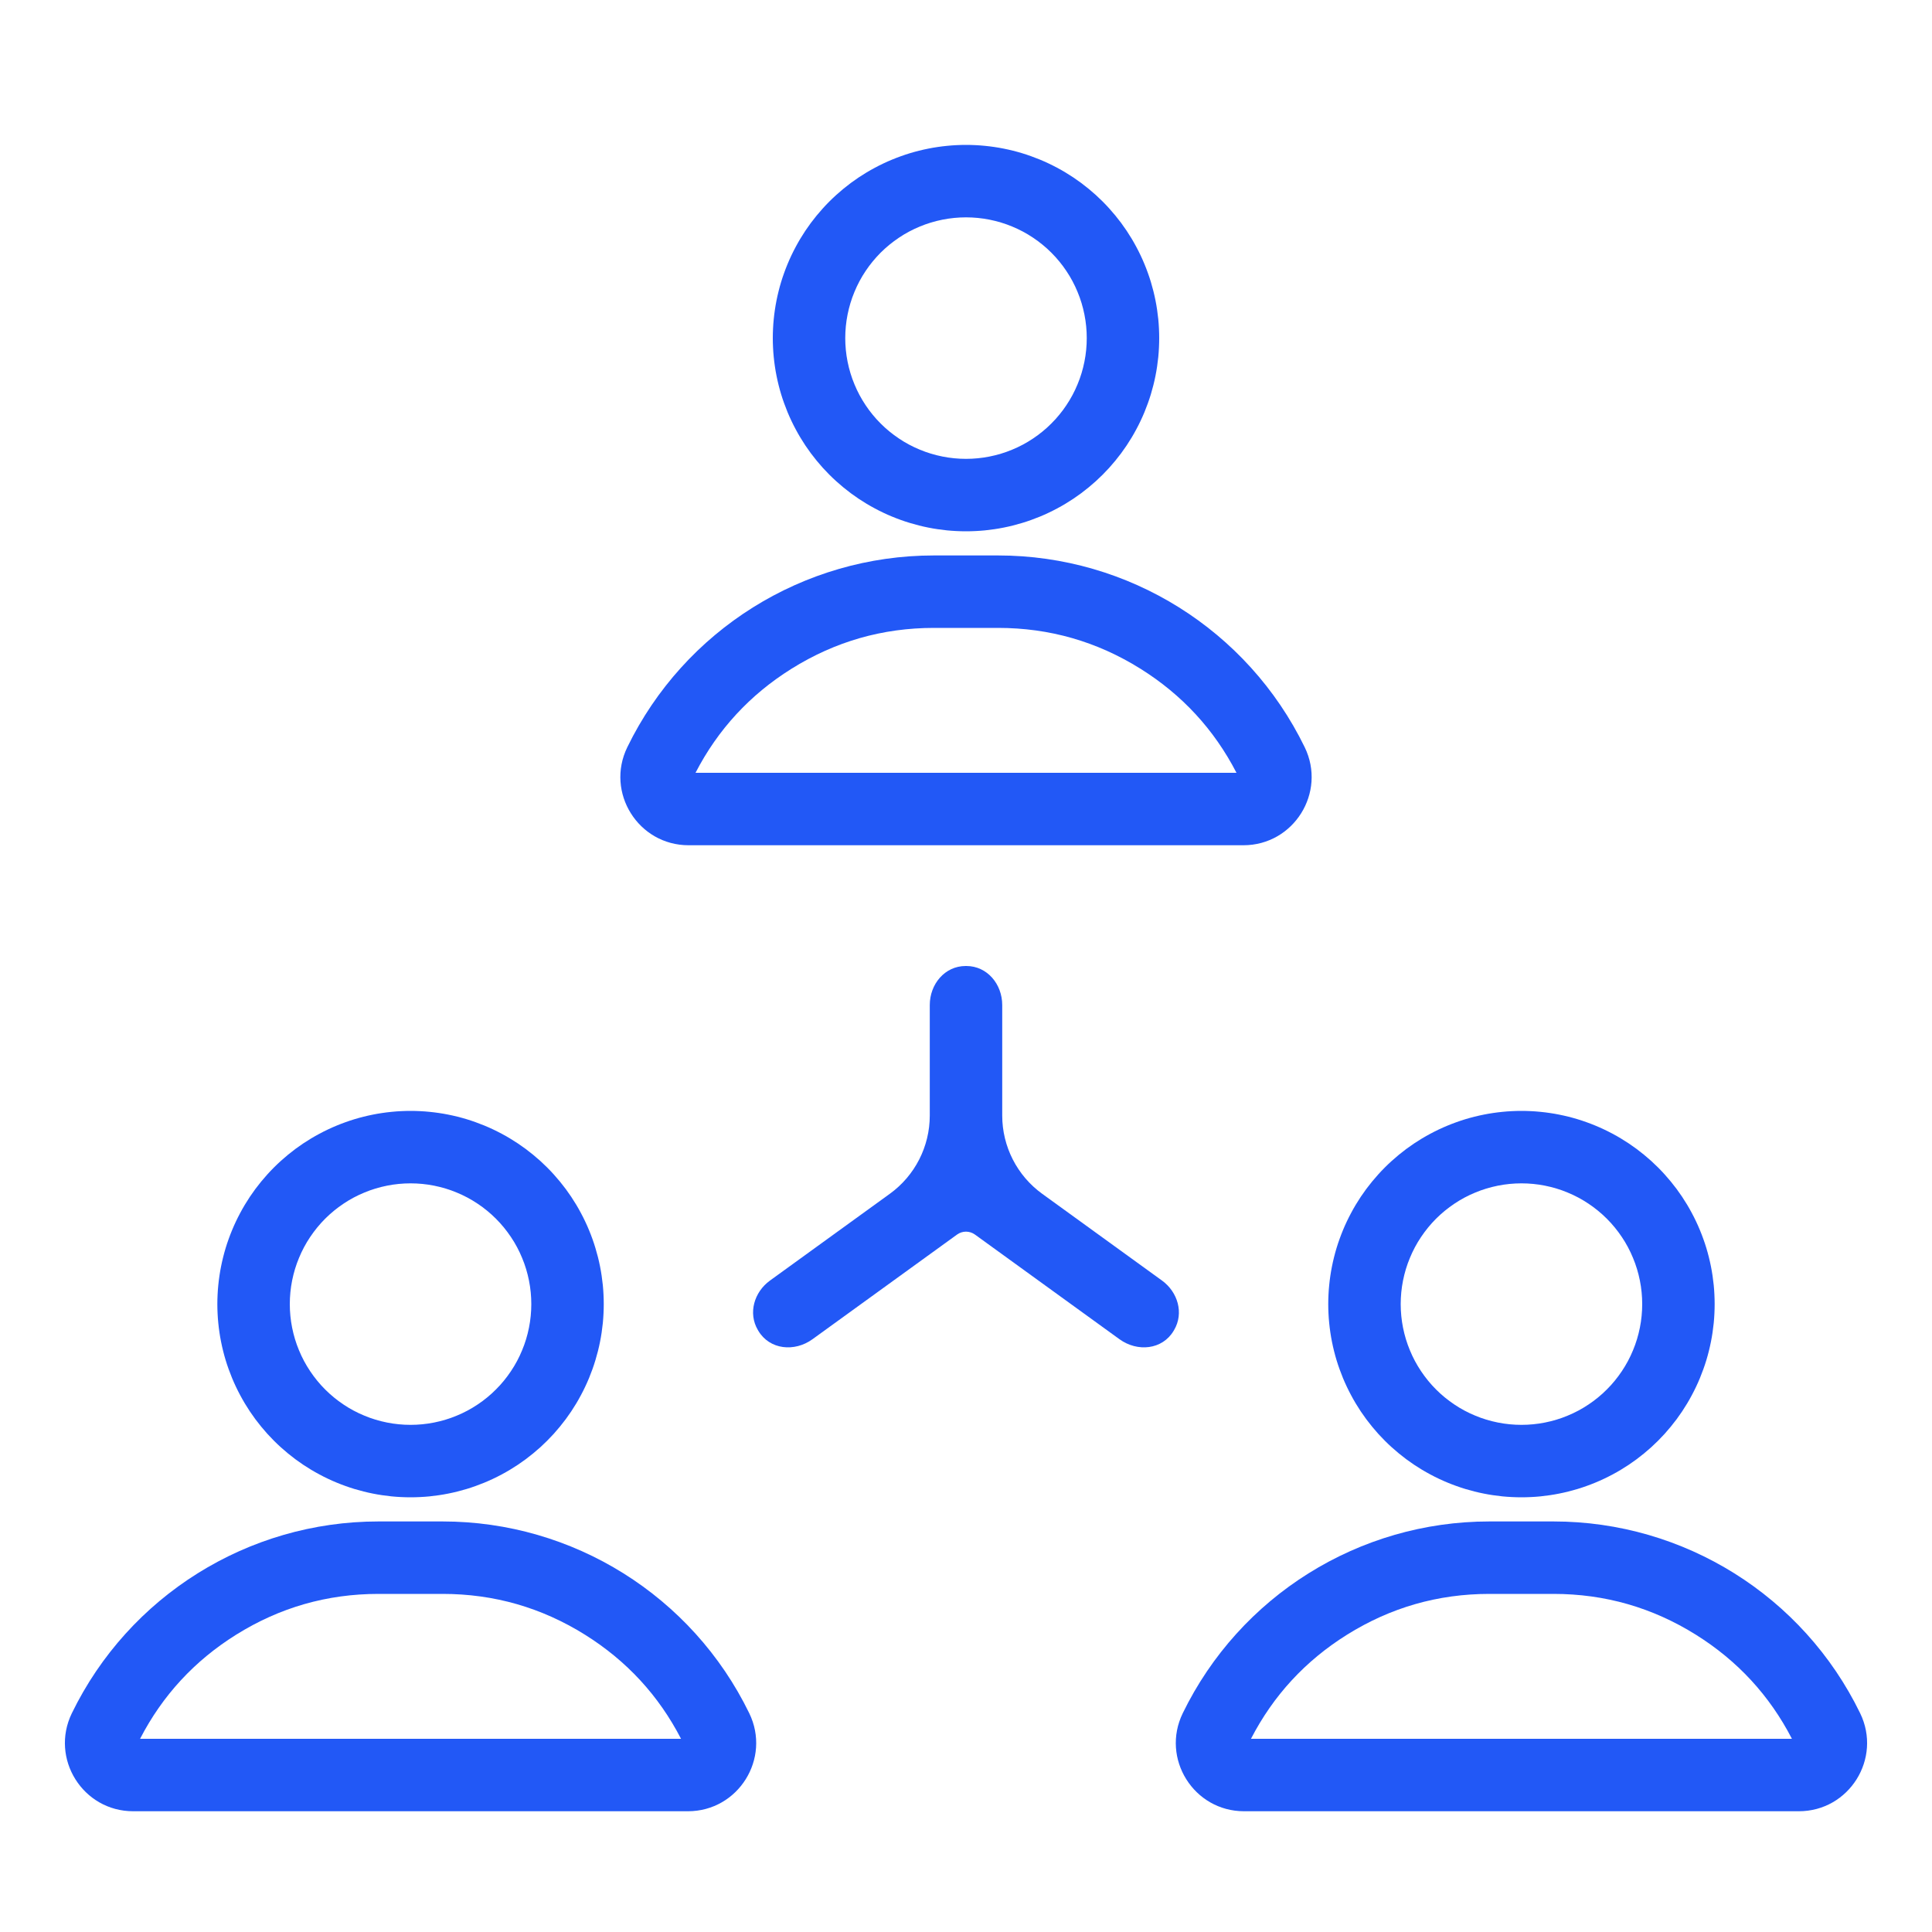
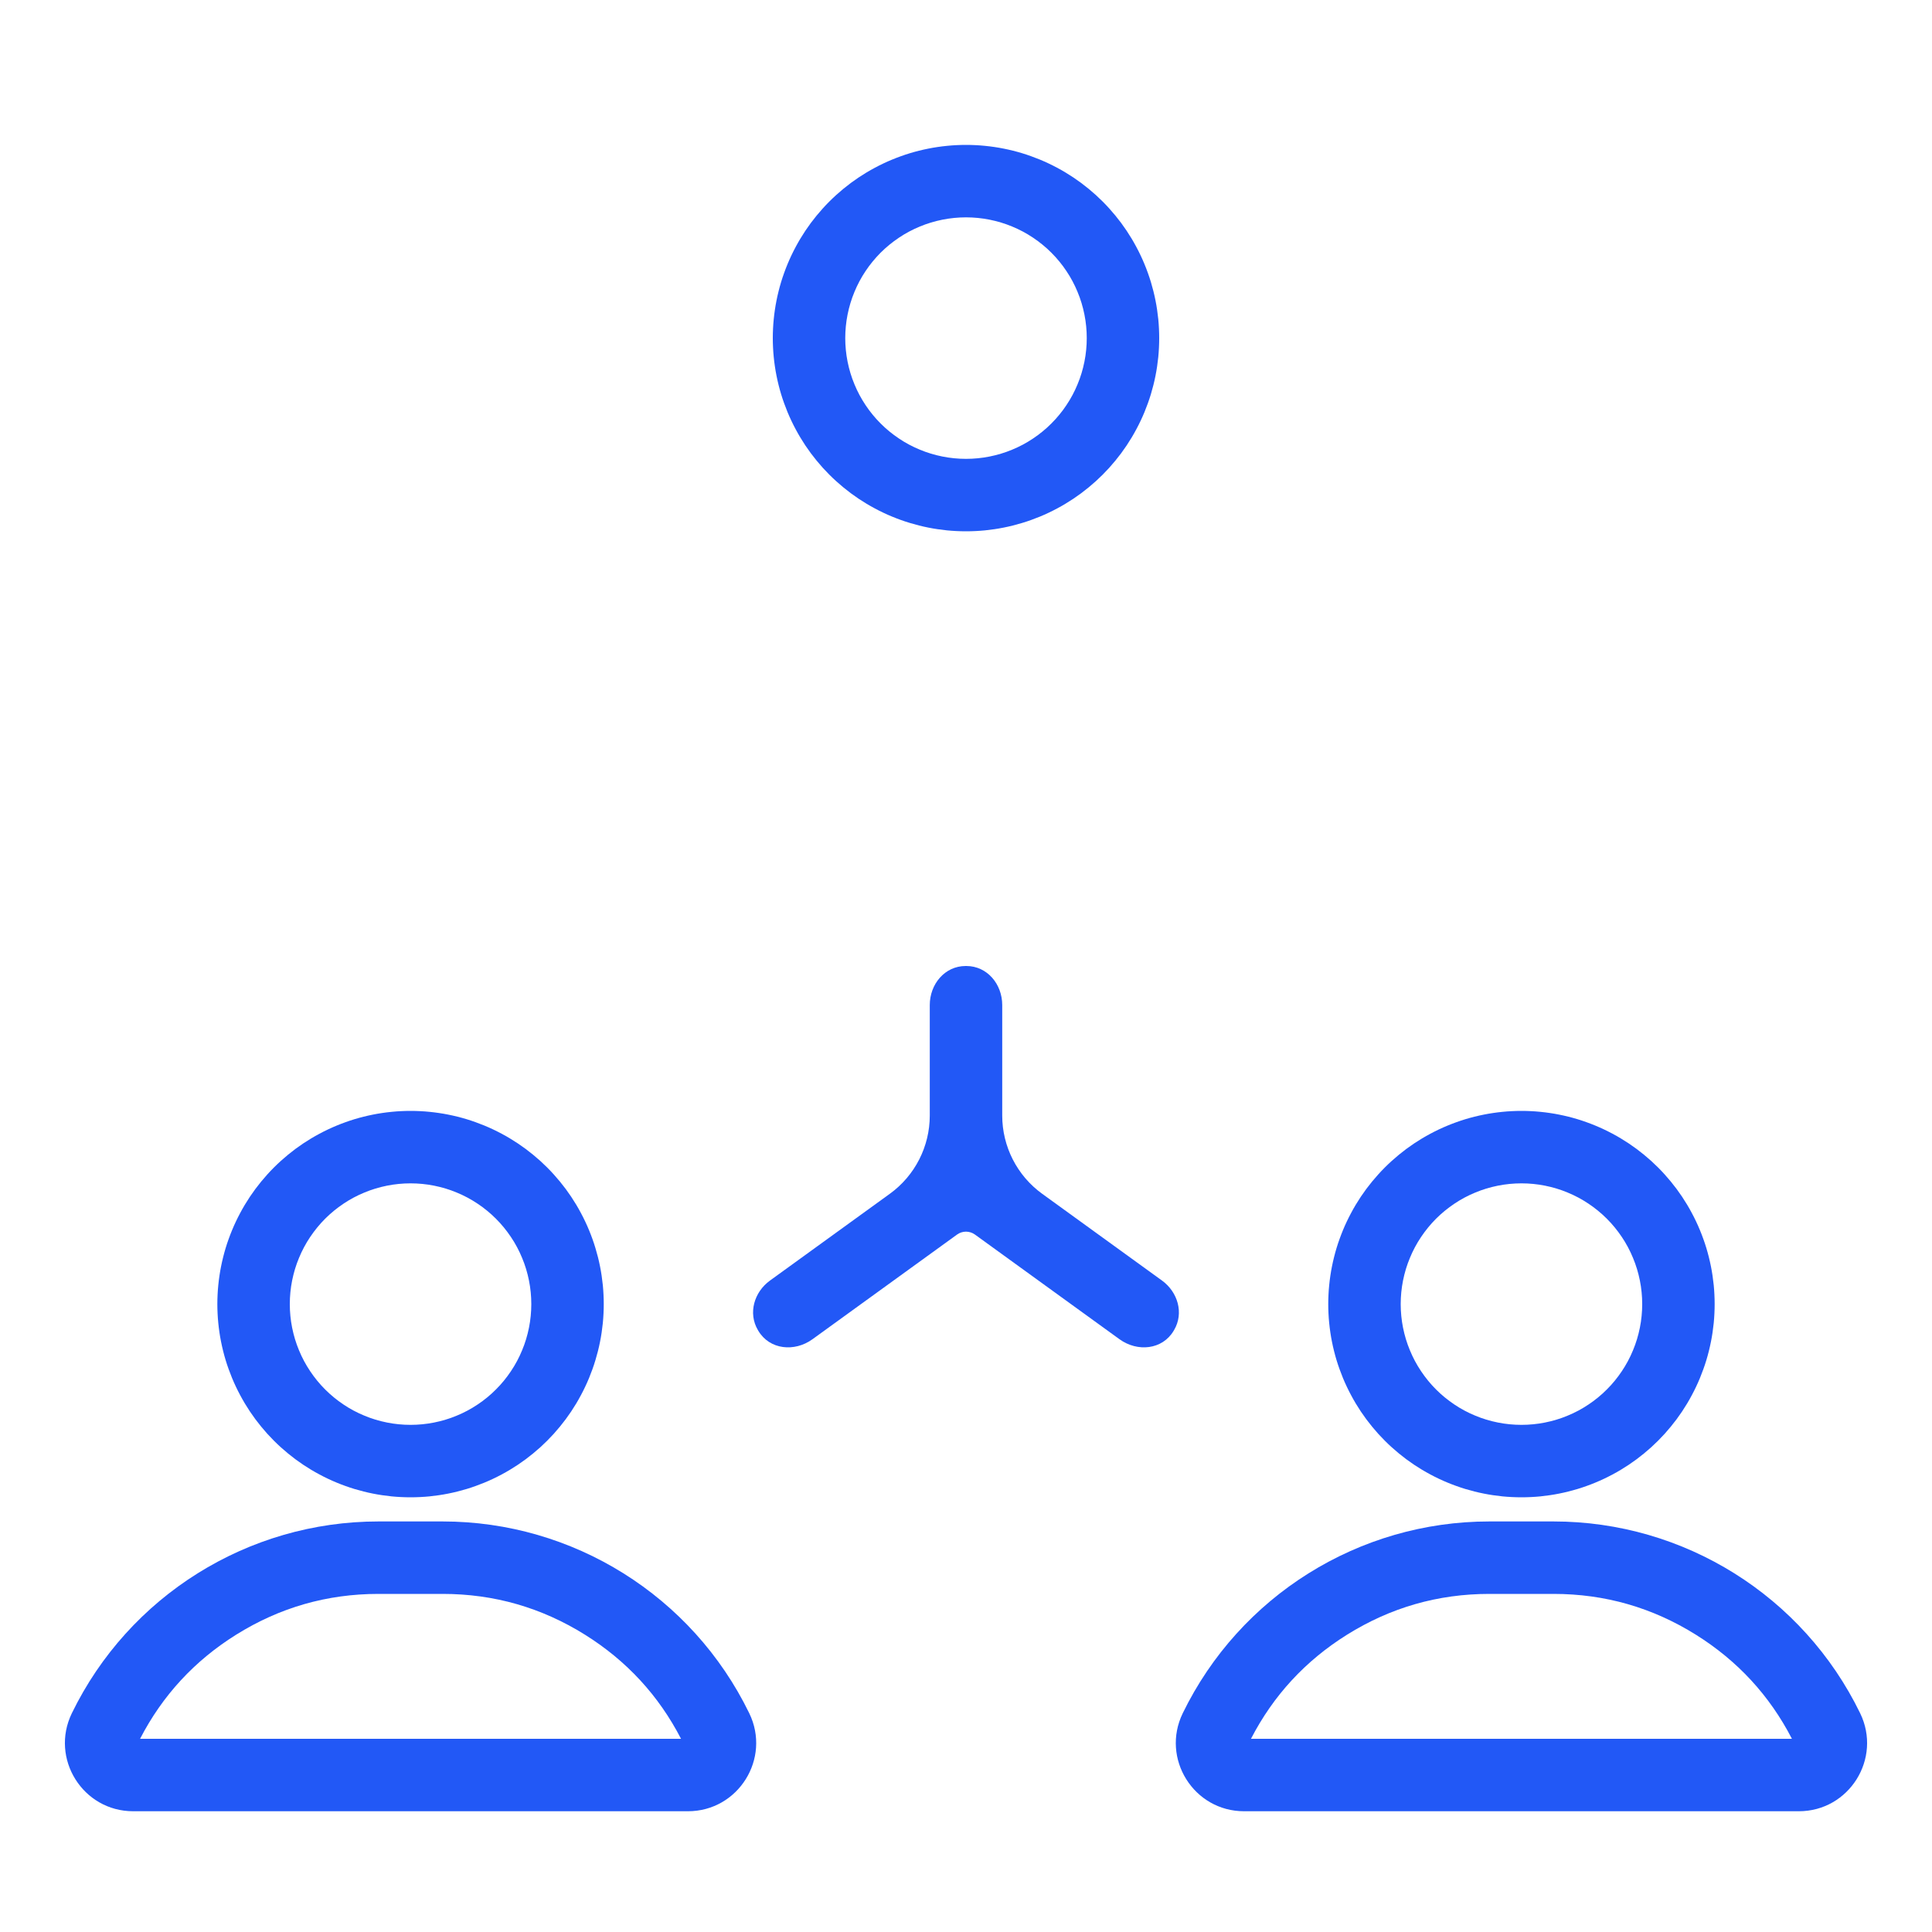
<svg xmlns="http://www.w3.org/2000/svg" fill="none" version="1.1" width="80" height="80" viewBox="0 0 80 80">
  <defs>
    <clipPath id="master_svg0_721_53891">
      <rect x="0" y="0" width="80" height="80" rx="0" />
    </clipPath>
  </defs>
  <g clip-path="url(#master_svg0_721_53891)">
    <g>
      <path d="M48.975,70.941C48.063,72.816,49.429,75,51.514,75L74.486,75C76.571,75,77.937,72.816,77.025,70.941C74.661,66.083,69.732,63,64.329,63L61.671,63C56.268,63,51.339,66.083,48.975,70.941ZM74.2,72L51.8,72Q53.19,69.309,55.774,67.692Q58.48,66,61.671,66L64.329,66Q67.52,66,70.226,67.692Q72.81,69.309,74.2,72Z" fill-rule="evenodd" fill="#2258F6" fill-opacity="1" />
    </g>
    <g>
-       <path d="M25.975,30.941C25.063,32.816,26.429,35,28.514,35L51.486,35C53.571,35,54.937,32.816,54.025,30.941C51.661,26.083,46.732,23,41.329,23L38.671,23C33.268,23,28.339,26.083,25.975,30.941ZM51.2,32L28.8,32Q30.19,29.309,32.774,27.692Q35.48,26,38.671,26L41.329,26Q44.52,26,47.226,27.692Q49.81,29.309,51.2,32Z" fill-rule="evenodd" fill="#2258F6" fill-opacity="1" />
-     </g>
+       </g>
    <g>
      <path d="M71,54Q71,54.196,70.99,54.393Q70.981,54.589,70.962,54.784Q70.942,54.98,70.913,55.174Q70.885,55.368,70.846,55.561Q70.808,55.753,70.76,55.944Q70.713,56.134,70.656,56.322Q70.599,56.51,70.532,56.695Q70.466,56.88,70.391,57.062Q70.316,57.243,70.232,57.42Q70.148,57.598,70.055,57.771Q69.963,57.944,69.862,58.113Q69.761,58.281,69.652,58.445Q69.543,58.608,69.426,58.766Q69.309,58.923,69.184,59.075Q69.059,59.227,68.928,59.373Q68.796,59.518,68.657,59.657Q68.518,59.796,68.373,59.928Q68.227,60.059,68.075,60.184Q67.923,60.309,67.766,60.426Q67.608,60.543,67.445,60.652Q67.281,60.761,67.113,60.862Q66.944,60.963,66.771,61.055Q66.598,61.148,66.42,61.232Q66.243,61.316,66.061,61.391Q65.88,61.466,65.695,61.532Q65.51,61.599,65.322,61.656Q65.134,61.712,64.944,61.76Q64.753,61.808,64.561,61.846Q64.368,61.885,64.174,61.913Q63.98,61.942,63.784,61.962Q63.589,61.981,63.393,61.99Q63.196,62,63,62Q62.804,62,62.607,61.99Q62.411,61.981,62.216,61.962Q62.02,61.942,61.826,61.913Q61.632,61.885,61.439,61.846Q61.247,61.808,61.056,61.76Q60.866,61.712,60.678,61.656Q60.49,61.599,60.305,61.532Q60.12,61.466,59.939,61.391Q59.757,61.316,59.58,61.232Q59.402,61.148,59.229,61.055Q59.056,60.963,58.887,60.862Q58.719,60.761,58.555,60.652Q58.392,60.543,58.234,60.426Q58.077,60.309,57.925,60.184Q57.773,60.059,57.628,59.928Q57.482,59.796,57.343,59.657Q57.204,59.518,57.072,59.373Q56.941,59.227,56.816,59.075Q56.691,58.923,56.574,58.766Q56.457,58.608,56.348,58.445Q56.239,58.281,56.138,58.113Q56.037,57.944,55.945,57.771Q55.852,57.598,55.768,57.42Q55.684,57.243,55.609,57.062Q55.534,56.88,55.468,56.695Q55.401,56.51,55.344,56.322Q55.287,56.134,55.24,55.944Q55.192,55.753,55.154,55.561Q55.115,55.368,55.087,55.174Q55.058,54.98,55.039,54.784Q55.019,54.589,55.01,54.393Q55,54.196,55,54Q55,53.804,55.01,53.607Q55.019,53.411,55.039,53.216Q55.058,53.02,55.087,52.826Q55.115,52.632,55.154,52.439Q55.192,52.247,55.24,52.056Q55.287,51.866,55.344,51.678Q55.401,51.49,55.468,51.305Q55.534,51.12,55.609,50.939Q55.684,50.757,55.768,50.58Q55.852,50.402,55.945,50.229Q56.037,50.056,56.138,49.887Q56.239,49.719,56.348,49.555Q56.457,49.392,56.574,49.234Q56.691,49.077,56.816,48.925Q56.941,48.773,57.072,48.628Q57.204,48.482,57.343,48.343Q57.482,48.204,57.628,48.072Q57.773,47.941,57.925,47.816Q58.077,47.691,58.234,47.574Q58.392,47.457,58.555,47.348Q58.719,47.239,58.887,47.138Q59.056,47.037,59.229,46.945Q59.402,46.852,59.58,46.768Q59.757,46.684,59.939,46.609Q60.12,46.534,60.305,46.468Q60.49,46.401,60.678,46.344Q60.866,46.287,61.056,46.24Q61.247,46.192,61.439,46.154Q61.632,46.115,61.826,46.087Q62.02,46.058,62.216,46.039Q62.411,46.019,62.607,46.01Q62.804,46,63,46Q63.196,46,63.393,46.01Q63.589,46.019,63.784,46.039Q63.98,46.058,64.174,46.087Q64.368,46.115,64.561,46.154Q64.753,46.192,64.944,46.24Q65.134,46.287,65.322,46.344Q65.51,46.401,65.695,46.468Q65.88,46.534,66.061,46.609Q66.243,46.684,66.42,46.768Q66.598,46.852,66.771,46.945Q66.944,47.037,67.113,47.138Q67.281,47.239,67.445,47.348Q67.608,47.457,67.766,47.574Q67.923,47.691,68.075,47.816Q68.227,47.941,68.373,48.072Q68.518,48.204,68.657,48.343Q68.796,48.482,68.928,48.628Q69.059,48.773,69.184,48.925Q69.309,49.077,69.426,49.234Q69.543,49.392,69.652,49.555Q69.761,49.719,69.862,49.887Q69.963,50.056,70.055,50.229Q70.148,50.402,70.232,50.58Q70.316,50.757,70.391,50.939Q70.466,51.12,70.532,51.305Q70.599,51.49,70.656,51.678Q70.713,51.866,70.76,52.056Q70.808,52.247,70.846,52.439Q70.885,52.632,70.913,52.826Q70.942,53.02,70.962,53.216Q70.981,53.411,70.99,53.607Q71,53.804,71,54ZM68,54Q68,53.877,67.994,53.755Q67.988,53.632,67.976,53.51Q67.964,53.388,67.946,53.266Q67.928,53.145,67.904,53.025Q67.88,52.904,67.85,52.785Q67.82,52.666,67.785,52.549Q67.749,52.431,67.708,52.316Q67.666,52.2,67.619,52.087Q67.572,51.973,67.52,51.862Q67.468,51.751,67.41,51.643Q67.352,51.535,67.289,51.429Q67.225,51.324,67.157,51.222Q67.089,51.12,67.016,51.022Q66.943,50.923,66.865,50.828Q66.787,50.733,66.705,50.642Q66.622,50.551,66.535,50.464Q66.449,50.378,66.358,50.295Q66.267,50.213,66.172,50.135Q66.077,50.057,65.978,49.984Q65.88,49.911,65.778,49.843Q65.676,49.774,65.57,49.711Q65.465,49.648,65.357,49.59Q65.249,49.533,65.138,49.48Q65.027,49.428,64.913,49.381Q64.8,49.334,64.684,49.292Q64.569,49.251,64.451,49.215Q64.334,49.18,64.215,49.15Q64.096,49.12,63.975,49.096Q63.855,49.072,63.734,49.054Q63.612,49.036,63.49,49.024Q63.368,49.012,63.245,49.006Q63.123,49,63,49Q62.877,49,62.755,49.006Q62.632,49.012,62.51,49.024Q62.388,49.036,62.266,49.054Q62.145,49.072,62.025,49.096Q61.904,49.12,61.785,49.15Q61.666,49.18,61.549,49.215Q61.431,49.251,61.316,49.292Q61.2,49.334,61.087,49.381Q60.973,49.428,60.862,49.48Q60.751,49.533,60.643,49.59Q60.535,49.648,60.429,49.711Q60.324,49.774,60.222,49.843Q60.12,49.911,60.022,49.984Q59.923,50.057,59.828,50.135Q59.733,50.213,59.642,50.295Q59.551,50.378,59.464,50.464Q59.378,50.551,59.295,50.642Q59.213,50.733,59.135,50.828Q59.057,50.923,58.984,51.022Q58.911,51.12,58.843,51.222Q58.774,51.324,58.711,51.429Q58.648,51.535,58.59,51.643Q58.533,51.751,58.48,51.862Q58.428,51.973,58.381,52.087Q58.334,52.2,58.292,52.316Q58.251,52.431,58.215,52.549Q58.18,52.666,58.15,52.785Q58.12,52.904,58.096,53.025Q58.072,53.145,58.054,53.266Q58.036,53.388,58.024,53.51Q58.012,53.632,58.006,53.755Q58,53.877,58,54Q58,54.123,58.006,54.245Q58.012,54.368,58.024,54.49Q58.036,54.612,58.054,54.734Q58.072,54.855,58.096,54.975Q58.12,55.096,58.15,55.215Q58.18,55.334,58.215,55.451Q58.251,55.569,58.292,55.684Q58.334,55.8,58.381,55.913Q58.428,56.027,58.48,56.138Q58.533,56.249,58.59,56.357Q58.648,56.465,58.711,56.57Q58.774,56.676,58.843,56.778Q58.911,56.88,58.984,56.978Q59.057,57.077,59.135,57.172Q59.213,57.267,59.295,57.358Q59.378,57.449,59.464,57.535Q59.551,57.622,59.642,57.705Q59.733,57.787,59.828,57.865Q59.923,57.943,60.022,58.016Q60.12,58.089,60.222,58.157Q60.324,58.225,60.429,58.289Q60.535,58.352,60.643,58.41Q60.751,58.468,60.862,58.52Q60.973,58.572,61.087,58.619Q61.2,58.666,61.316,58.708Q61.431,58.749,61.549,58.785Q61.666,58.82,61.785,58.85Q61.904,58.88,62.025,58.904Q62.145,58.928,62.266,58.946Q62.388,58.964,62.51,58.976Q62.632,58.988,62.755,58.994Q62.877,59,63,59Q63.123,59,63.245,58.994Q63.368,58.988,63.49,58.976Q63.612,58.964,63.734,58.946Q63.855,58.928,63.975,58.904Q64.096,58.88,64.215,58.85Q64.334,58.82,64.451,58.785Q64.569,58.749,64.684,58.708Q64.8,58.666,64.913,58.619Q65.027,58.572,65.138,58.52Q65.249,58.468,65.357,58.41Q65.465,58.352,65.57,58.289Q65.676,58.225,65.778,58.157Q65.88,58.089,65.978,58.016Q66.077,57.943,66.172,57.865Q66.267,57.787,66.358,57.705Q66.449,57.622,66.535,57.535Q66.622,57.449,66.705,57.358Q66.787,57.267,66.865,57.172Q66.943,57.077,67.016,56.978Q67.089,56.88,67.157,56.778Q67.225,56.676,67.289,56.57Q67.352,56.465,67.41,56.357Q67.468,56.249,67.52,56.138Q67.572,56.027,67.619,55.913Q67.666,55.8,67.708,55.684Q67.749,55.569,67.785,55.451Q67.82,55.334,67.85,55.215Q67.88,55.096,67.904,54.975Q67.928,54.855,67.946,54.734Q67.964,54.612,67.976,54.49Q67.988,54.368,67.994,54.245Q68,54.123,68,54Z" fill="#2258F6" fill-opacity="1" />
    </g>
    <g>
      <path d="M48,14Q48,14.196,47.99,14.393Q47.981,14.589,47.962,14.784Q47.942,14.98,47.913,15.174Q47.885,15.368,47.846,15.561Q47.808,15.753,47.76,15.944Q47.712,16.134,47.656,16.322Q47.599,16.51,47.532,16.695Q47.466,16.88,47.391,17.062Q47.316,17.243,47.232,17.42Q47.148,17.598,47.055,17.771Q46.963,17.944,46.862,18.113Q46.761,18.281,46.652,18.445Q46.543,18.608,46.426,18.766Q46.309,18.923,46.184,19.075Q46.059,19.227,45.928,19.373Q45.796,19.518,45.657,19.657Q45.518,19.796,45.373,19.928Q45.227,20.059,45.075,20.184Q44.923,20.309,44.766,20.426Q44.608,20.543,44.445,20.652Q44.281,20.761,44.113,20.862Q43.944,20.963,43.771,21.055Q43.598,21.148,43.42,21.232Q43.243,21.316,43.062,21.391Q42.88,21.466,42.695,21.532Q42.51,21.599,42.322,21.655Q42.134,21.712,41.944,21.76Q41.753,21.808,41.561,21.846Q41.368,21.885,41.174,21.913Q40.98,21.942,40.784,21.962Q40.589,21.981,40.393,21.99Q40.196,22,40,22Q39.804,22,39.607,21.99Q39.411,21.981,39.216,21.962Q39.02,21.942,38.826,21.913Q38.632,21.885,38.439,21.846Q38.247,21.808,38.056,21.76Q37.866,21.712,37.678,21.655Q37.49,21.599,37.305,21.532Q37.12,21.466,36.939,21.391Q36.757,21.316,36.58,21.232Q36.402,21.148,36.229,21.055Q36.056,20.963,35.887,20.862Q35.719,20.761,35.555,20.652Q35.392,20.543,35.234,20.426Q35.077,20.309,34.925,20.184Q34.773,20.059,34.628,19.928Q34.482,19.796,34.343,19.657Q34.204,19.518,34.072,19.373Q33.941,19.227,33.816,19.075Q33.691,18.923,33.574,18.766Q33.457,18.608,33.348,18.445Q33.239,18.281,33.138,18.113Q33.037,17.944,32.945,17.771Q32.852,17.598,32.768,17.42Q32.684,17.243,32.609,17.062Q32.534,16.88,32.468,16.695Q32.401,16.51,32.344,16.322Q32.287,16.134,32.24,15.944Q32.192,15.753,32.154,15.561Q32.115,15.368,32.087,15.174Q32.058,14.98,32.039,14.784Q32.019,14.589,32.01,14.393Q32,14.196,32,14Q32,13.804,32.01,13.607Q32.019,13.411,32.039,13.216Q32.058,13.02,32.087,12.826Q32.115,12.632,32.154,12.439Q32.192,12.247,32.24,12.056Q32.287,11.866,32.344,11.678Q32.401,11.49,32.468,11.305Q32.534,11.12,32.609,10.939Q32.684,10.757,32.768,10.58Q32.852,10.402,32.945,10.229Q33.037,10.056,33.138,9.887Q33.239,9.719,33.348,9.555Q33.457,9.392,33.574,9.234Q33.691,9.077,33.816,8.925Q33.941,8.773,34.072,8.628Q34.204,8.482,34.343,8.343Q34.482,8.204,34.628,8.072Q34.773,7.941,34.925,7.816Q35.077,7.691,35.234,7.574Q35.392,7.457,35.555,7.348Q35.719,7.239,35.887,7.138Q36.056,7.037,36.229,6.945Q36.402,6.852,36.58,6.768Q36.757,6.684,36.939,6.609Q37.12,6.534,37.305,6.468Q37.49,6.401,37.678,6.344Q37.866,6.287,38.056,6.24Q38.247,6.192,38.439,6.154Q38.632,6.115,38.826,6.087Q39.02,6.058,39.216,6.039Q39.411,6.019,39.607,6.01Q39.804,6,40,6Q40.196,6,40.393,6.01Q40.589,6.019,40.784,6.039Q40.98,6.058,41.174,6.087Q41.368,6.115,41.561,6.154Q41.753,6.192,41.944,6.24Q42.134,6.287,42.322,6.344Q42.51,6.401,42.695,6.468Q42.88,6.534,43.062,6.609Q43.243,6.684,43.42,6.768Q43.598,6.852,43.771,6.945Q43.944,7.037,44.113,7.138Q44.281,7.239,44.445,7.348Q44.608,7.457,44.766,7.574Q44.923,7.691,45.075,7.816Q45.227,7.941,45.373,8.072Q45.518,8.204,45.657,8.343Q45.796,8.482,45.928,8.628Q46.059,8.773,46.184,8.925Q46.309,9.077,46.426,9.234Q46.543,9.392,46.652,9.555Q46.761,9.719,46.862,9.887Q46.963,10.056,47.055,10.229Q47.148,10.402,47.232,10.58Q47.316,10.757,47.391,10.939Q47.466,11.12,47.532,11.305Q47.599,11.49,47.656,11.678Q47.712,11.866,47.76,12.056Q47.808,12.247,47.846,12.439Q47.885,12.632,47.913,12.826Q47.942,13.02,47.962,13.216Q47.981,13.411,47.99,13.607Q48,13.804,48,14ZM45,14Q45,13.877,44.994,13.755Q44.988,13.632,44.976,13.51Q44.964,13.388,44.946,13.266Q44.928,13.145,44.904,13.025Q44.88,12.904,44.85,12.785Q44.82,12.666,44.785,12.549Q44.749,12.431,44.708,12.316Q44.666,12.2,44.619,12.087Q44.572,11.973,44.52,11.862Q44.468,11.751,44.41,11.643Q44.352,11.535,44.289,11.429Q44.225,11.324,44.157,11.222Q44.089,11.12,44.016,11.021Q43.943,10.923,43.865,10.828Q43.787,10.733,43.705,10.642Q43.622,10.551,43.535,10.464Q43.449,10.378,43.358,10.295Q43.267,10.213,43.172,10.135Q43.077,10.057,42.978,9.984Q42.88,9.911,42.778,9.843Q42.676,9.774,42.57,9.711Q42.465,9.648,42.357,9.59Q42.249,9.533,42.138,9.48Q42.027,9.428,41.913,9.381Q41.8,9.334,41.684,9.292Q41.569,9.251,41.451,9.215Q41.334,9.18,41.215,9.15Q41.096,9.12,40.975,9.096Q40.855,9.072,40.734,9.054Q40.612,9.036,40.49,9.024Q40.368,9.012,40.245,9.006Q40.123,9,40,9Q39.877,9,39.755,9.006Q39.632,9.012,39.51,9.024Q39.388,9.036,39.266,9.054Q39.145,9.072,39.025,9.096Q38.904,9.12,38.785,9.15Q38.666,9.18,38.549,9.215Q38.431,9.251,38.316,9.292Q38.2,9.334,38.087,9.381Q37.973,9.428,37.862,9.48Q37.751,9.533,37.643,9.59Q37.535,9.648,37.429,9.711Q37.324,9.774,37.222,9.843Q37.12,9.911,37.022,9.984Q36.923,10.057,36.828,10.135Q36.733,10.213,36.642,10.295Q36.551,10.378,36.464,10.464Q36.378,10.551,36.295,10.642Q36.213,10.733,36.135,10.828Q36.057,10.923,35.984,11.021Q35.911,11.12,35.843,11.222Q35.774,11.324,35.711,11.429Q35.648,11.535,35.59,11.643Q35.533,11.751,35.48,11.862Q35.428,11.973,35.381,12.087Q35.334,12.2,35.292,12.316Q35.251,12.431,35.215,12.549Q35.18,12.666,35.15,12.785Q35.12,12.904,35.096,13.025Q35.072,13.145,35.054,13.266Q35.036,13.388,35.024,13.51Q35.012,13.632,35.006,13.755Q35,13.877,35,14Q35,14.123,35.006,14.245Q35.012,14.368,35.024,14.49Q35.036,14.612,35.054,14.734Q35.072,14.855,35.096,14.975Q35.12,15.096,35.15,15.215Q35.18,15.334,35.215,15.451Q35.251,15.569,35.292,15.684Q35.334,15.8,35.381,15.913Q35.428,16.027,35.48,16.138Q35.533,16.249,35.59,16.357Q35.648,16.465,35.711,16.57Q35.774,16.676,35.843,16.778Q35.911,16.88,35.984,16.979Q36.057,17.077,36.135,17.172Q36.213,17.267,36.295,17.358Q36.378,17.449,36.464,17.535Q36.551,17.622,36.642,17.705Q36.733,17.787,36.828,17.865Q36.923,17.943,37.022,18.016Q37.12,18.089,37.222,18.157Q37.324,18.226,37.429,18.289Q37.535,18.352,37.643,18.41Q37.751,18.468,37.862,18.52Q37.973,18.572,38.087,18.619Q38.2,18.666,38.316,18.708Q38.431,18.749,38.549,18.785Q38.666,18.82,38.785,18.85Q38.904,18.88,39.025,18.904Q39.145,18.928,39.266,18.946Q39.388,18.964,39.51,18.976Q39.632,18.988,39.755,18.994Q39.877,19,40,19Q40.123,19,40.245,18.994Q40.368,18.988,40.49,18.976Q40.612,18.964,40.734,18.946Q40.855,18.928,40.975,18.904Q41.096,18.88,41.215,18.85Q41.334,18.82,41.451,18.785Q41.569,18.749,41.684,18.708Q41.8,18.666,41.913,18.619Q42.027,18.572,42.138,18.52Q42.249,18.468,42.357,18.41Q42.465,18.352,42.57,18.289Q42.676,18.226,42.778,18.157Q42.88,18.089,42.978,18.016Q43.077,17.943,43.172,17.865Q43.267,17.787,43.358,17.705Q43.449,17.622,43.535,17.535Q43.622,17.449,43.705,17.358Q43.787,17.267,43.865,17.172Q43.943,17.077,44.016,16.979Q44.089,16.88,44.157,16.778Q44.225,16.676,44.289,16.57Q44.352,16.465,44.41,16.357Q44.468,16.249,44.52,16.138Q44.572,16.027,44.619,15.913Q44.666,15.8,44.708,15.684Q44.749,15.569,44.785,15.451Q44.82,15.334,44.85,15.215Q44.88,15.096,44.904,14.975Q44.928,14.855,44.946,14.734Q44.964,14.612,44.976,14.49Q44.988,14.368,44.994,14.245Q45,14.123,45,14Z" fill="#2258F6" fill-opacity="1" />
    </g>
    <g>
      <path d="M2.975,70.941C2.063,72.816,3.429,75,5.514,75L28.486,75C30.571,75,31.937,72.816,31.025,70.941C28.661,66.083,23.732,63,18.329,63L15.671,63C10.268,63,5.339,66.083,2.975,70.941ZM28.2,72L5.8,72Q7.19,69.309,9.774,67.692Q12.48,66,15.671,66L18.329,66Q21.52,66,24.226,67.692Q26.81,69.309,28.2,72Z" fill-rule="evenodd" fill="#2258F6" fill-opacity="1" />
    </g>
    <g>
      <path d="M25,54Q25,54.196,24.99,54.393Q24.981,54.589,24.962,54.784Q24.942,54.98,24.913,55.174Q24.885,55.368,24.846,55.561Q24.808,55.753,24.76,55.944Q24.712,56.134,24.655,56.322Q24.599,56.51,24.532,56.695Q24.466,56.88,24.391,57.062Q24.316,57.243,24.232,57.42Q24.148,57.598,24.055,57.771Q23.963,57.944,23.862,58.113Q23.761,58.281,23.652,58.445Q23.543,58.608,23.426,58.766Q23.309,58.923,23.184,59.075Q23.059,59.227,22.928,59.373Q22.796,59.518,22.657,59.657Q22.518,59.796,22.373,59.928Q22.227,60.059,22.075,60.184Q21.923,60.309,21.766,60.426Q21.608,60.543,21.445,60.652Q21.281,60.761,21.113,60.862Q20.944,60.963,20.771,61.055Q20.598,61.148,20.42,61.232Q20.243,61.316,20.062,61.391Q19.88,61.466,19.695,61.532Q19.51,61.599,19.322,61.656Q19.134,61.712,18.944,61.76Q18.753,61.808,18.561,61.846Q18.368,61.885,18.174,61.913Q17.98,61.942,17.784,61.962Q17.589,61.981,17.393,61.99Q17.196,62,17,62Q16.804,62,16.607,61.99Q16.411,61.981,16.216,61.962Q16.02,61.942,15.826,61.913Q15.632,61.885,15.439,61.846Q15.247,61.808,15.056,61.76Q14.866,61.712,14.678,61.656Q14.49,61.599,14.305,61.532Q14.12,61.466,13.939,61.391Q13.757,61.316,13.58,61.232Q13.402,61.148,13.229,61.055Q13.056,60.963,12.887,60.862Q12.719,60.761,12.555,60.652Q12.392,60.543,12.234,60.426Q12.077,60.309,11.925,60.184Q11.773,60.059,11.628,59.928Q11.482,59.796,11.343,59.657Q11.204,59.518,11.072,59.373Q10.941,59.227,10.816,59.075Q10.691,58.923,10.574,58.766Q10.457,58.608,10.348,58.445Q10.239,58.281,10.138,58.113Q10.037,57.944,9.945,57.771Q9.852,57.598,9.768,57.42Q9.684,57.243,9.609,57.062Q9.534,56.88,9.468,56.695Q9.401,56.51,9.344,56.322Q9.287,56.134,9.24,55.944Q9.192,55.753,9.154,55.561Q9.115,55.368,9.087,55.174Q9.058,54.98,9.039,54.784Q9.019,54.589,9.01,54.393Q9,54.196,9,54Q9,53.804,9.01,53.607Q9.019,53.411,9.039,53.216Q9.058,53.02,9.087,52.826Q9.115,52.632,9.154,52.439Q9.192,52.247,9.24,52.056Q9.287,51.866,9.344,51.678Q9.401,51.49,9.468,51.305Q9.534,51.12,9.609,50.939Q9.684,50.757,9.768,50.58Q9.852,50.402,9.945,50.229Q10.037,50.056,10.138,49.887Q10.239,49.719,10.348,49.555Q10.457,49.392,10.574,49.234Q10.691,49.077,10.816,48.925Q10.941,48.773,11.072,48.628Q11.204,48.482,11.343,48.343Q11.482,48.204,11.628,48.072Q11.773,47.941,11.925,47.816Q12.077,47.691,12.234,47.574Q12.392,47.457,12.555,47.348Q12.719,47.239,12.887,47.138Q13.056,47.037,13.229,46.945Q13.402,46.852,13.58,46.768Q13.757,46.684,13.939,46.609Q14.12,46.534,14.305,46.468Q14.49,46.401,14.678,46.344Q14.866,46.287,15.056,46.24Q15.247,46.192,15.439,46.154Q15.632,46.115,15.826,46.087Q16.02,46.058,16.216,46.039Q16.411,46.019,16.607,46.01Q16.804,46,17,46Q17.196,46,17.393,46.01Q17.589,46.019,17.784,46.039Q17.98,46.058,18.174,46.087Q18.368,46.115,18.561,46.154Q18.753,46.192,18.944,46.24Q19.134,46.287,19.322,46.344Q19.51,46.401,19.695,46.468Q19.88,46.534,20.062,46.609Q20.243,46.684,20.42,46.768Q20.598,46.852,20.771,46.945Q20.944,47.037,21.113,47.138Q21.281,47.239,21.445,47.348Q21.608,47.457,21.766,47.574Q21.923,47.691,22.075,47.816Q22.227,47.941,22.373,48.072Q22.518,48.204,22.657,48.343Q22.796,48.482,22.928,48.628Q23.059,48.773,23.184,48.925Q23.309,49.077,23.426,49.234Q23.543,49.392,23.652,49.555Q23.761,49.719,23.862,49.887Q23.963,50.056,24.055,50.229Q24.148,50.402,24.232,50.58Q24.316,50.757,24.391,50.939Q24.466,51.12,24.532,51.305Q24.599,51.49,24.655,51.678Q24.712,51.866,24.76,52.056Q24.808,52.247,24.846,52.439Q24.885,52.632,24.913,52.826Q24.942,53.02,24.962,53.216Q24.981,53.411,24.99,53.607Q25,53.804,25,54ZM22,54Q22,53.877,21.994,53.755Q21.988,53.632,21.976,53.51Q21.964,53.388,21.946,53.266Q21.928,53.145,21.904,53.025Q21.88,52.904,21.85,52.785Q21.82,52.666,21.785,52.549Q21.749,52.431,21.708,52.316Q21.666,52.2,21.619,52.087Q21.572,51.973,21.52,51.862Q21.468,51.751,21.41,51.643Q21.352,51.535,21.289,51.429Q21.226,51.324,21.157,51.222Q21.089,51.12,21.016,51.022Q20.943,50.923,20.865,50.828Q20.787,50.733,20.705,50.642Q20.622,50.551,20.535,50.464Q20.449,50.378,20.358,50.295Q20.267,50.213,20.172,50.135Q20.077,50.057,19.979,49.984Q19.88,49.911,19.778,49.843Q19.676,49.774,19.57,49.711Q19.465,49.648,19.357,49.59Q19.249,49.533,19.138,49.48Q19.027,49.428,18.913,49.381Q18.8,49.334,18.684,49.292Q18.569,49.251,18.451,49.215Q18.334,49.18,18.215,49.15Q18.096,49.12,17.975,49.096Q17.855,49.072,17.734,49.054Q17.612,49.036,17.49,49.024Q17.368,49.012,17.245,49.006Q17.123,49,17,49Q16.877,49,16.755,49.006Q16.632,49.012,16.51,49.024Q16.388,49.036,16.266,49.054Q16.145,49.072,16.025,49.096Q15.904,49.12,15.785,49.15Q15.666,49.18,15.549,49.215Q15.431,49.251,15.316,49.292Q15.2,49.334,15.087,49.381Q14.973,49.428,14.862,49.48Q14.751,49.533,14.643,49.59Q14.535,49.648,14.429,49.711Q14.324,49.774,14.222,49.843Q14.12,49.911,14.021,49.984Q13.923,50.057,13.828,50.135Q13.733,50.213,13.642,50.295Q13.551,50.378,13.464,50.464Q13.378,50.551,13.295,50.642Q13.213,50.733,13.135,50.828Q13.057,50.923,12.984,51.022Q12.911,51.12,12.843,51.222Q12.774,51.324,12.711,51.429Q12.648,51.535,12.59,51.643Q12.533,51.751,12.48,51.862Q12.428,51.973,12.381,52.087Q12.334,52.2,12.292,52.316Q12.251,52.431,12.215,52.549Q12.18,52.666,12.15,52.785Q12.12,52.904,12.096,53.025Q12.072,53.145,12.054,53.266Q12.036,53.388,12.024,53.51Q12.012,53.632,12.006,53.755Q12,53.877,12,54Q12,54.123,12.006,54.245Q12.012,54.368,12.024,54.49Q12.036,54.612,12.054,54.734Q12.072,54.855,12.096,54.975Q12.12,55.096,12.15,55.215Q12.18,55.334,12.215,55.451Q12.251,55.569,12.292,55.684Q12.334,55.8,12.381,55.913Q12.428,56.027,12.48,56.138Q12.533,56.249,12.59,56.357Q12.648,56.465,12.711,56.57Q12.774,56.676,12.843,56.778Q12.911,56.88,12.984,56.978Q13.057,57.077,13.135,57.172Q13.213,57.267,13.295,57.358Q13.378,57.449,13.464,57.535Q13.551,57.622,13.642,57.705Q13.733,57.787,13.828,57.865Q13.923,57.943,14.021,58.016Q14.12,58.089,14.222,58.157Q14.324,58.225,14.429,58.289Q14.535,58.352,14.643,58.41Q14.751,58.468,14.862,58.52Q14.973,58.572,15.087,58.619Q15.2,58.666,15.316,58.708Q15.431,58.749,15.549,58.785Q15.666,58.82,15.785,58.85Q15.904,58.88,16.025,58.904Q16.145,58.928,16.266,58.946Q16.388,58.964,16.51,58.976Q16.632,58.988,16.755,58.994Q16.877,59,17,59Q17.123,59,17.245,58.994Q17.368,58.988,17.49,58.976Q17.612,58.964,17.734,58.946Q17.855,58.928,17.975,58.904Q18.096,58.88,18.215,58.85Q18.334,58.82,18.451,58.785Q18.569,58.749,18.684,58.708Q18.8,58.666,18.913,58.619Q19.027,58.572,19.138,58.52Q19.249,58.468,19.357,58.41Q19.465,58.352,19.57,58.289Q19.676,58.225,19.778,58.157Q19.88,58.089,19.979,58.016Q20.077,57.943,20.172,57.865Q20.267,57.787,20.358,57.705Q20.449,57.622,20.535,57.535Q20.622,57.449,20.705,57.358Q20.787,57.267,20.865,57.172Q20.943,57.077,21.016,56.978Q21.089,56.88,21.157,56.778Q21.226,56.676,21.289,56.57Q21.352,56.465,21.41,56.357Q21.468,56.249,21.52,56.138Q21.572,56.027,21.619,55.913Q21.666,55.8,21.708,55.684Q21.749,55.569,21.785,55.451Q21.82,55.334,21.85,55.215Q21.88,55.096,21.904,54.975Q21.928,54.855,21.946,54.734Q21.964,54.612,21.976,54.49Q21.988,54.368,21.994,54.245Q22,54.123,22,54Z" fill="#2258F6" fill-opacity="1" />
    </g>
    <g>
      <path d="M41.5,41.617L41.5,46.192C41.5,47.475,42.115,48.68,43.154,49.432L48.117,53.026C48.772,53.501,49.028,54.374,48.618,55.072C48.612,55.082,48.605,55.093,48.599,55.104C48.131,55.893,47.098,55.992,46.355,55.454L40.37,51.12C40.262,51.042,40.132,51,40,51C39.867,51,39.737,51.042,39.63,51.12L33.644,55.454C32.901,55.992,31.869,55.893,31.4,55.104C31.394,55.093,31.388,55.082,31.381,55.072C30.971,54.374,31.227,53.501,31.882,53.026L36.846,49.432C37.885,48.68,38.5,47.475,38.5,46.192L38.5,41.617C38.5,40.752,39.12,40.001,39.985,40C39.99,40,39.995,40,40,40C40.005,40,40.01,40,40.015,40C40.88,40.001,41.5,40.752,41.5,41.617" fill-rule="evenodd" fill="#2258F6" fill-opacity="1" />
    </g>
  </g>
</svg>